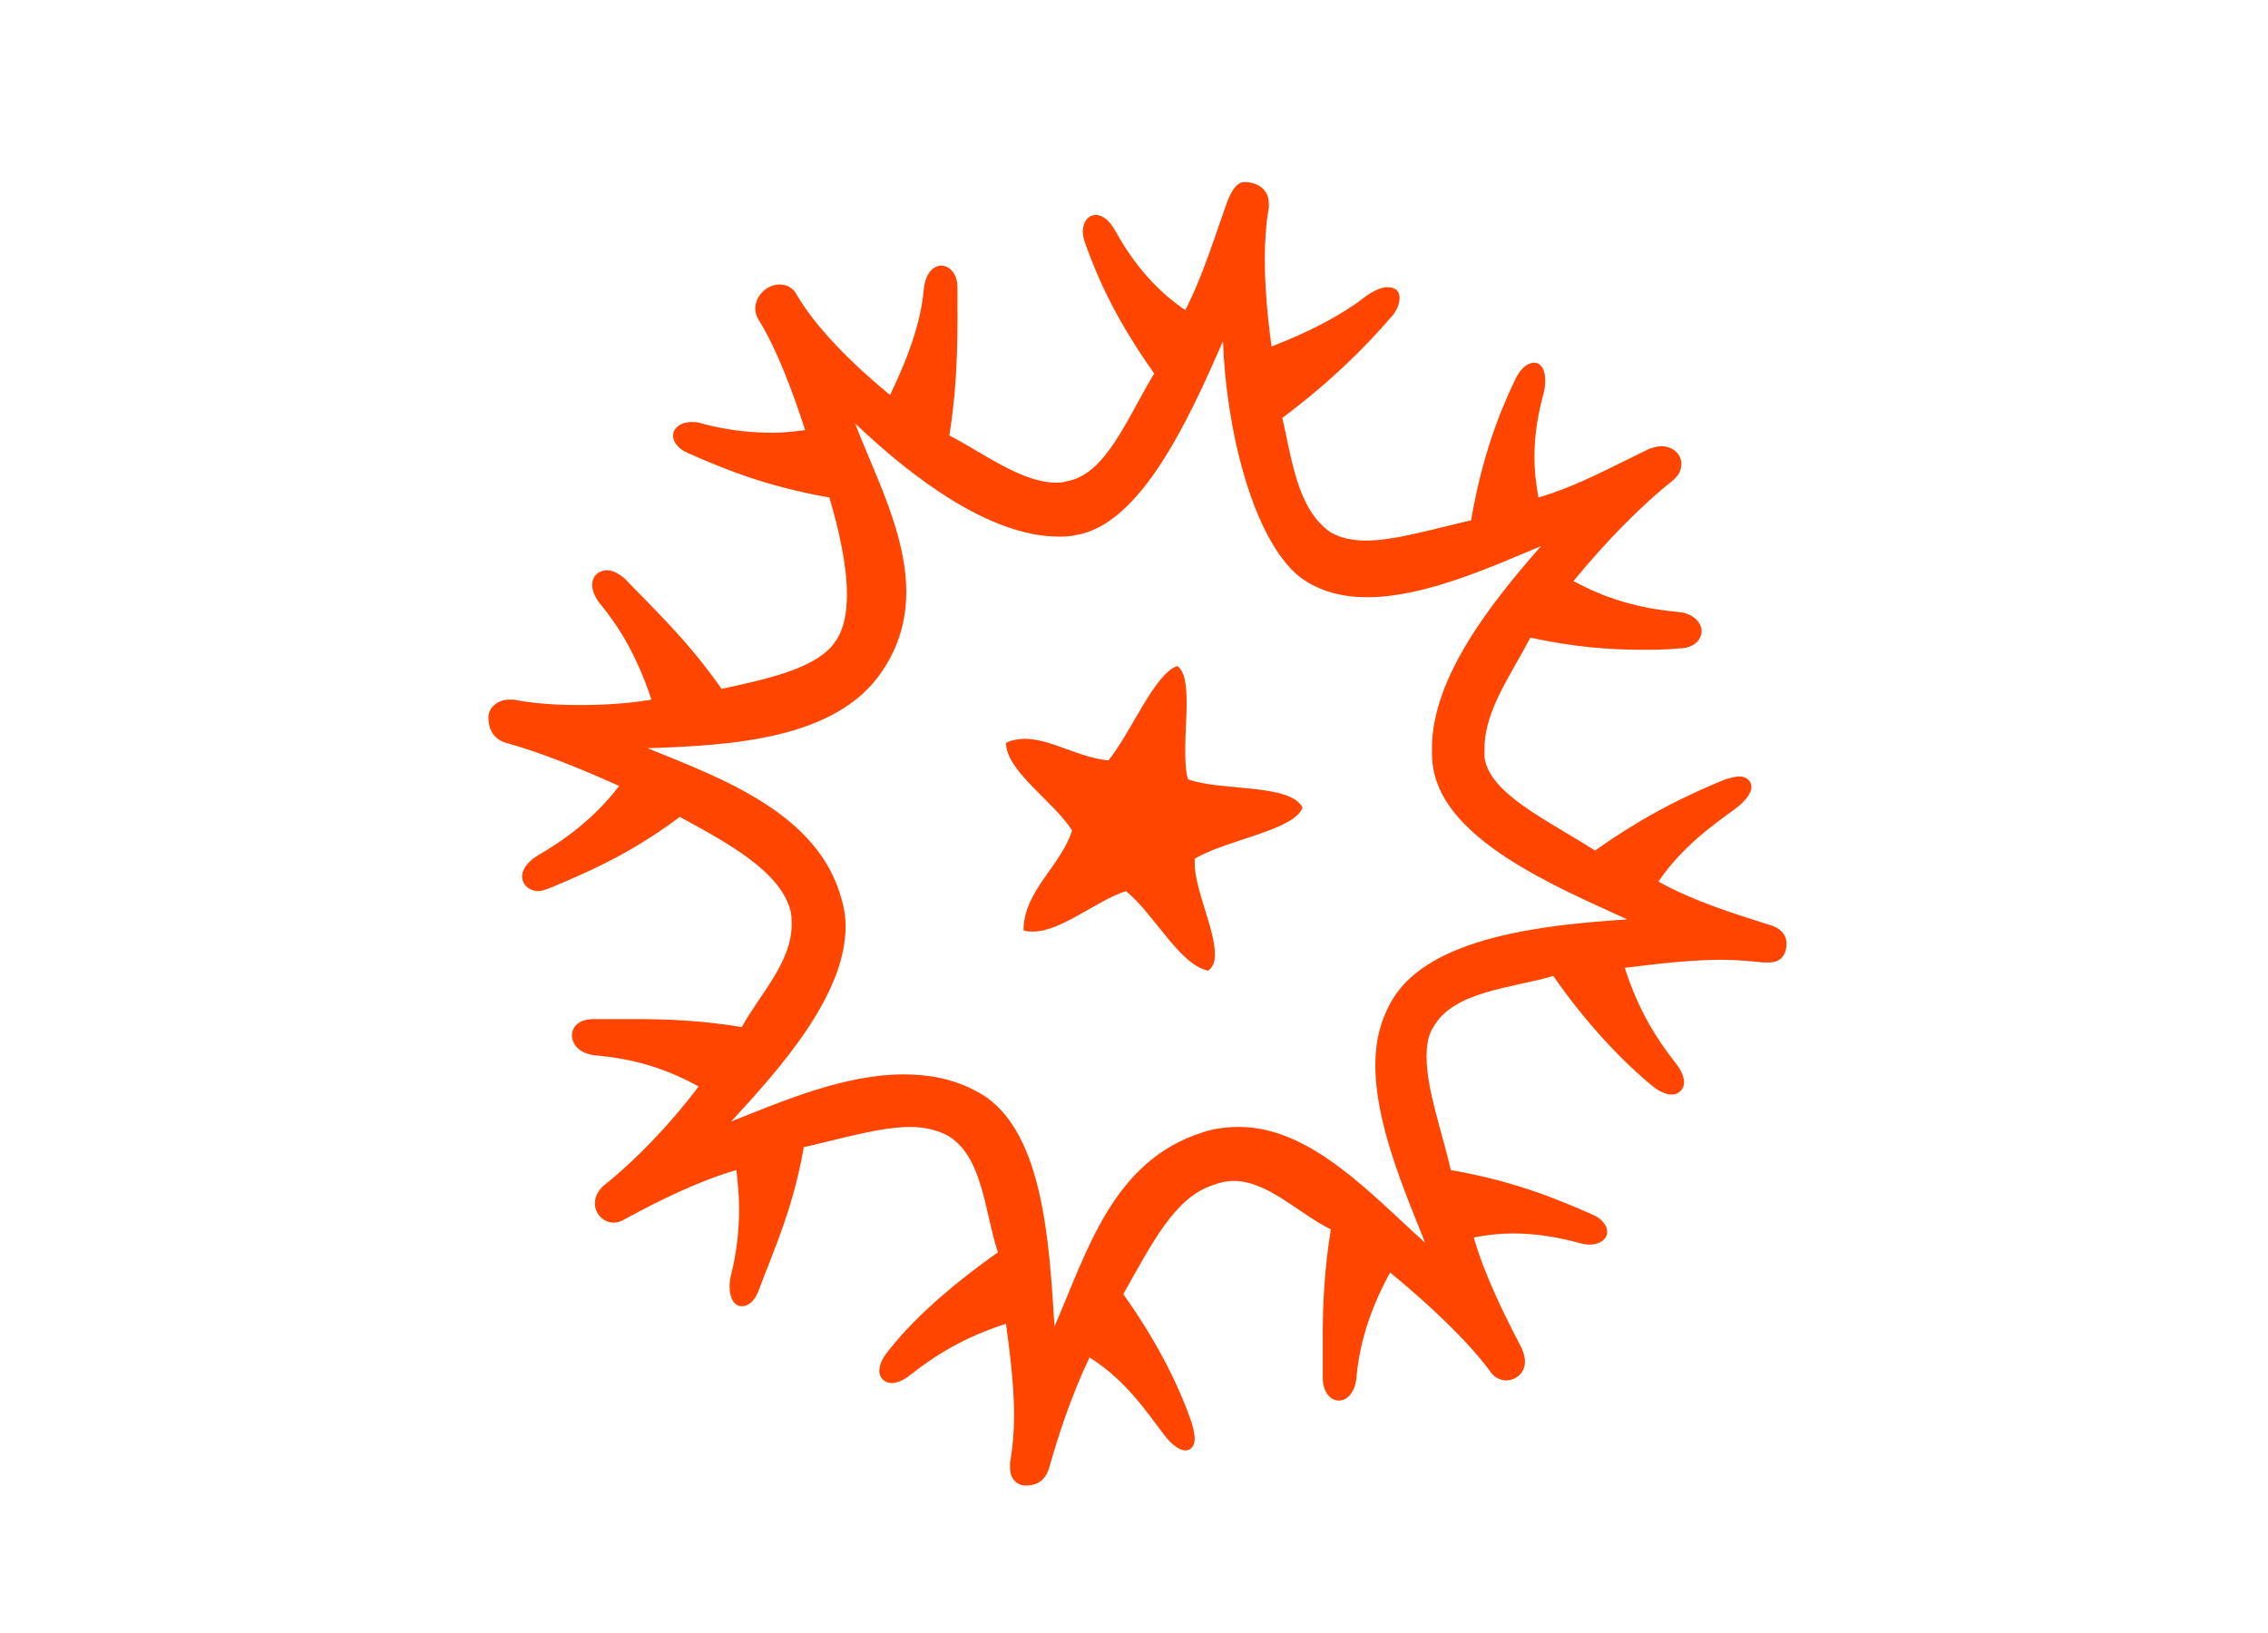
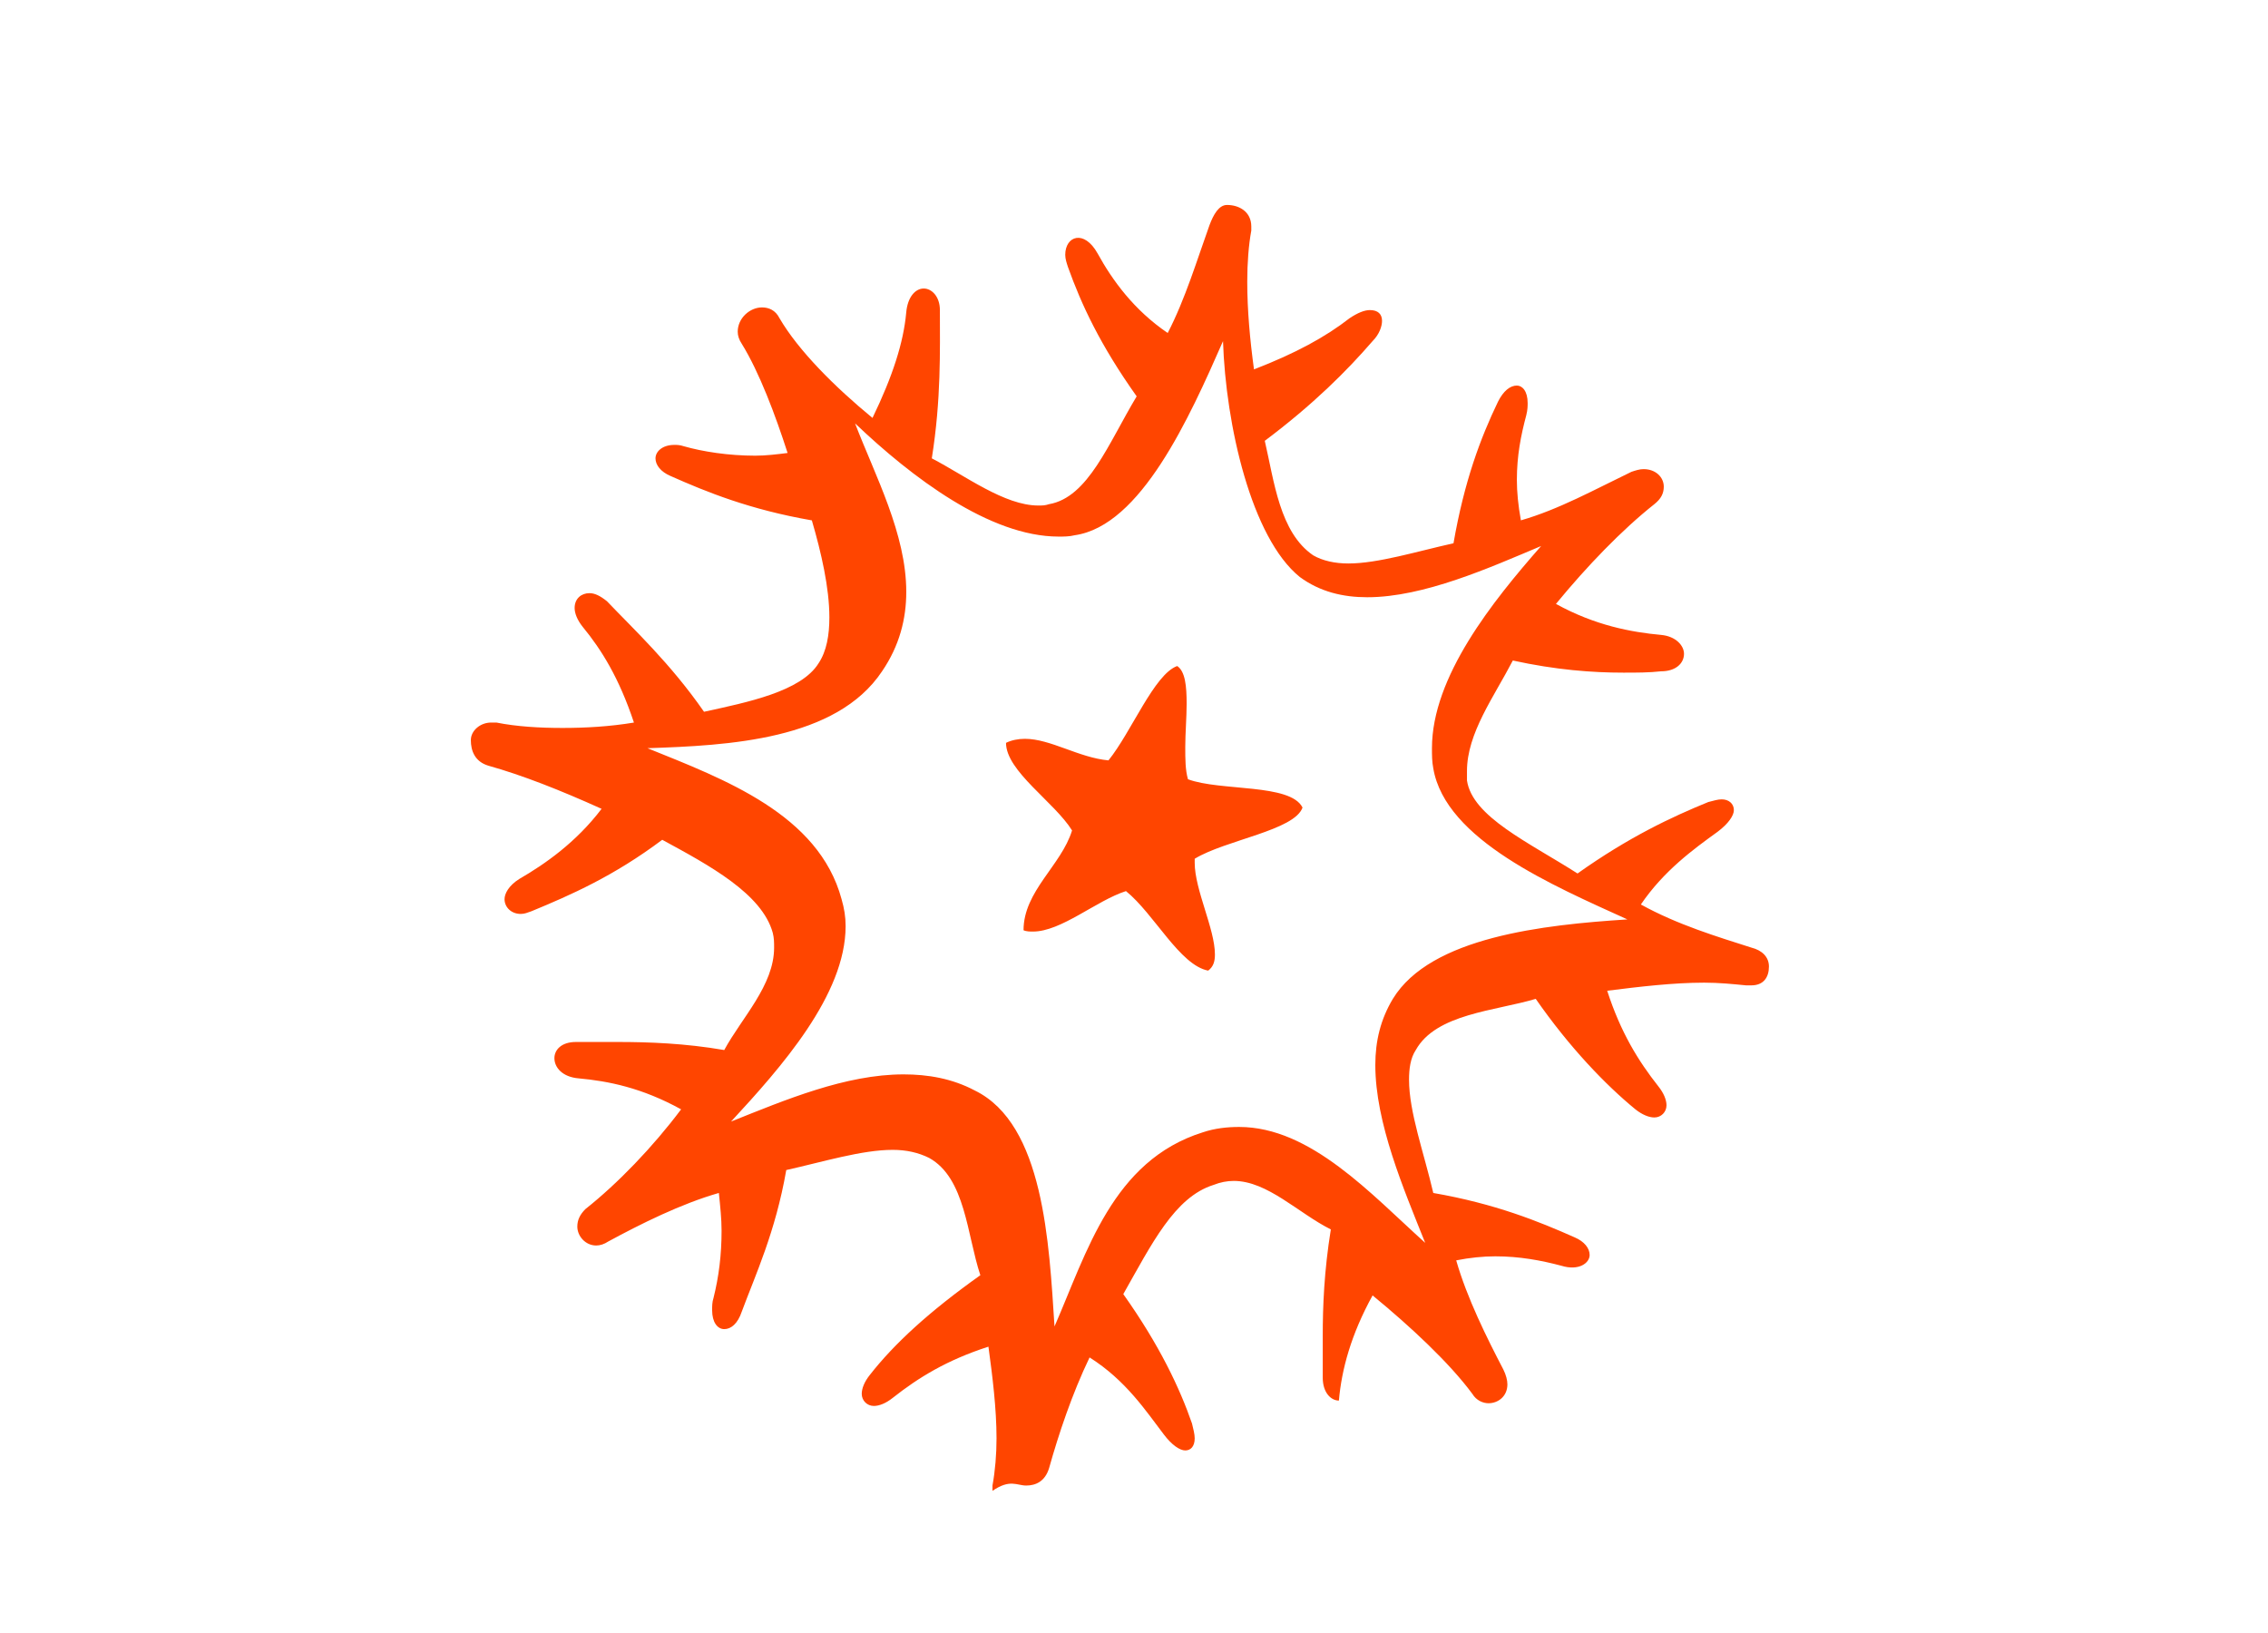
<svg xmlns="http://www.w3.org/2000/svg" version="1.1" id="newson2" x="0px" y="0px" width="87.5px" height="62.993px" viewBox="0 0 87.5 62.993" enable-background="new 0 0 87.5 62.993" xml:space="preserve">
-   <path fill="#FF4500" d="M46.612,37.446c0.207-0.156,0.26-0.363,0.26-0.623c0-0.988-0.78-2.496-0.78-3.537c0-0.051,0-0.104,0-0.156  c1.196-0.727,3.848-1.092,4.16-1.975c-0.468-0.936-3.172-0.624-4.42-1.092c-0.104-0.364-0.104-0.78-0.104-1.248  c0-0.521,0.053-1.145,0.053-1.664c0-0.676-0.053-1.248-0.364-1.456c-0.884,0.312-1.769,2.548-2.652,3.64  c-1.144-0.104-2.236-0.832-3.224-0.832c-0.26,0-0.521,0.052-0.729,0.156c0,1.092,1.872,2.288,2.548,3.379  c-0.416,1.354-1.872,2.34-1.872,3.85c0.104,0.051,0.26,0.051,0.364,0.051c1.092,0,2.444-1.195,3.588-1.561  C44.532,35.262,45.519,37.239,46.612,37.446z M39.592,57.311c0.364,0,0.728-0.156,0.884-0.678c0.364-1.299,0.884-2.859,1.56-4.264  c1.404,0.885,2.184,2.08,2.86,2.965c0.312,0.416,0.624,0.623,0.832,0.623s0.364-0.154,0.364-0.467c0-0.156-0.052-0.365-0.104-0.572  c-0.468-1.352-1.248-3.016-2.651-4.992c1.092-1.924,1.976-3.744,3.483-4.213c0.261-0.104,0.521-0.154,0.78-0.154  c1.3,0,2.496,1.248,3.744,1.871c-0.26,1.611-0.312,2.965-0.312,4.107c0,0.572,0,1.092,0,1.613c0,0.572,0.312,0.883,0.623,0.883  c0.312,0,0.625-0.311,0.677-0.883c0.104-1.197,0.468-2.549,1.3-4.057c1.456,1.195,2.964,2.6,3.848,3.797  c0.156,0.26,0.416,0.363,0.624,0.363c0.364,0,0.729-0.26,0.729-0.729c0-0.156-0.052-0.363-0.156-0.572  c-0.624-1.195-1.404-2.756-1.819-4.211c0.52-0.104,1.039-0.156,1.508-0.156c0.936,0,1.768,0.156,2.548,0.363  c0.676,0.209,1.092-0.104,1.092-0.416c0-0.26-0.208-0.52-0.572-0.676c-1.404-0.623-3.067-1.299-5.46-1.715  c-0.364-1.561-0.936-3.121-0.936-4.369c0-0.416,0.052-0.832,0.26-1.145c0.78-1.402,3.068-1.508,4.628-1.975  c1.3,1.871,2.704,3.328,3.848,4.264c0.261,0.207,0.521,0.312,0.729,0.312c0.26,0,0.468-0.209,0.468-0.469  c0-0.209-0.104-0.469-0.312-0.729c-0.779-0.988-1.455-2.08-1.976-3.691c1.248-0.156,2.548-0.312,3.744-0.312  c0.572,0,1.092,0.053,1.612,0.104c0.052,0,0.156,0,0.208,0c0.468,0,0.676-0.311,0.676-0.727c0-0.365-0.261-0.625-0.676-0.729  c-1.3-0.416-2.86-0.885-4.265-1.664c0.885-1.301,2.028-2.132,2.965-2.808c0.415-0.312,0.623-0.624,0.623-0.832  c0-0.26-0.208-0.416-0.468-0.416c-0.155,0-0.312,0.052-0.52,0.104c-1.404,0.572-3.068,1.352-5.044,2.756  c-1.872-1.197-4.057-2.185-4.265-3.588c0-0.104,0-0.26,0-0.364c0-1.456,1.04-2.86,1.769-4.264c1.664,0.364,3.067,0.468,4.264,0.468  c0.52,0,0.988,0,1.456-0.052c0.572,0,0.884-0.312,0.884-0.676c0-0.312-0.312-0.676-0.884-0.728  c-1.144-0.104-2.548-0.364-4.056-1.196c1.195-1.456,2.548-2.86,3.796-3.848c0.26-0.208,0.364-0.416,0.364-0.676  c0-0.364-0.312-0.676-0.78-0.676c-0.156,0-0.312,0.052-0.468,0.104c-1.404,0.676-2.809,1.456-4.265,1.872  c-0.104-0.572-0.155-1.092-0.155-1.56c0-0.936,0.155-1.716,0.363-2.496c0.053-0.208,0.053-0.364,0.053-0.468  c0-0.468-0.209-0.676-0.416-0.676c-0.261,0-0.521,0.208-0.729,0.624c-0.676,1.404-1.3,3.068-1.716,5.46  c-1.404,0.312-2.912,0.78-4.056,0.78c-0.521,0-0.988-0.104-1.353-0.312c-1.3-0.884-1.508-2.859-1.872-4.42  c1.872-1.404,3.172-2.704,4.16-3.848c0.26-0.26,0.364-0.572,0.364-0.78c0-0.26-0.156-0.416-0.469-0.416  c-0.208,0-0.468,0.104-0.78,0.312c-0.936,0.728-2.079,1.352-3.691,1.976c-0.156-1.144-0.26-2.288-0.26-3.38  c0-0.728,0.052-1.404,0.156-1.976c0-0.052,0-0.104,0-0.156c0-0.572-0.469-0.832-0.937-0.832c-0.312,0-0.52,0.364-0.676,0.78  c-0.468,1.3-0.937,2.86-1.612,4.16c-1.3-0.884-2.132-2.028-2.704-3.068c-0.52-0.937-1.249-0.676-1.249,0.052  c0,0.156,0.053,0.312,0.104,0.468c0.52,1.456,1.248,3.016,2.652,4.992c-1.093,1.82-1.873,3.9-3.38,4.16  c-0.156,0.052-0.26,0.052-0.416,0.052c-1.3,0-2.808-1.144-4.108-1.82c0.364-2.288,0.312-4.16,0.312-5.72  c0-0.52-0.312-0.832-0.624-0.832c-0.312,0-0.624,0.312-0.676,0.937c-0.104,1.144-0.52,2.443-1.3,4.056  c-1.456-1.196-2.86-2.6-3.588-3.848c-0.156-0.312-0.416-0.416-0.676-0.416c-0.468,0-0.936,0.416-0.936,0.936  c0,0.156,0.052,0.312,0.156,0.468c0.676,1.092,1.3,2.756,1.768,4.212c-0.416,0.052-0.832,0.104-1.248,0.104  c-1.04,0-2.027-0.156-2.756-0.364c-0.156-0.052-0.26-0.052-0.364-0.052c-0.468,0-0.728,0.26-0.728,0.52s0.208,0.52,0.572,0.676  c1.404,0.624,3.068,1.3,5.46,1.716c0.364,1.248,0.676,2.6,0.676,3.744c0,0.676-0.104,1.3-0.416,1.768  c-0.676,1.092-2.756,1.508-4.42,1.872c-1.3-1.872-2.704-3.172-3.744-4.264c-0.26-0.208-0.468-0.312-0.676-0.312  c-0.312,0-0.572,0.208-0.572,0.572c0,0.208,0.104,0.468,0.312,0.728c0.728,0.884,1.404,1.976,1.976,3.692  c-0.936,0.156-1.872,0.208-2.756,0.208s-1.768-0.052-2.548-0.208c-0.052,0-0.156,0-0.208,0c-0.416,0-0.78,0.312-0.78,0.676  c0,0.416,0.156,0.832,0.676,0.988c1.3,0.364,2.756,0.936,4.368,1.664c-0.988,1.3-2.184,2.131-3.172,2.704  c-0.416,0.26-0.572,0.572-0.572,0.781c0,0.311,0.26,0.57,0.624,0.57c0.156,0,0.26-0.051,0.416-0.104  c1.508-0.623,3.172-1.352,5.044-2.756c1.82,0.988,3.848,2.08,4.264,3.588c0.052,0.209,0.052,0.365,0.052,0.572  c0,1.455-1.248,2.705-1.924,3.951c-1.508-0.26-2.912-0.311-4.108-0.311c-0.624,0-1.144,0-1.612,0c-0.571,0-0.832,0.311-0.832,0.623  c0,0.365,0.312,0.729,0.936,0.781c1.144,0.104,2.444,0.363,3.952,1.195c-1.092,1.455-2.444,2.859-3.692,3.848  c-0.208,0.209-0.312,0.416-0.312,0.676c0,0.365,0.312,0.729,0.728,0.729c0.156,0,0.312-0.053,0.468-0.156  c1.248-0.676,2.809-1.455,4.265-1.871c0.052,0.52,0.104,0.986,0.104,1.455c0,0.936-0.104,1.768-0.312,2.6  c-0.052,0.156-0.052,0.312-0.052,0.469c0,0.467,0.208,0.729,0.468,0.729s0.52-0.209,0.676-0.676c0.52-1.404,1.3-3.068,1.716-5.461  c1.404-0.312,2.912-0.779,4.108-0.779c0.52,0,0.988,0.104,1.404,0.311c1.404,0.781,1.456,2.965,1.976,4.525  c-1.976,1.404-3.328,2.65-4.264,3.848c-0.208,0.26-0.312,0.52-0.312,0.729c0,0.26,0.208,0.467,0.468,0.467  c0.208,0,0.468-0.104,0.728-0.312c0.988-0.779,2.08-1.455,3.692-1.975c0.156,1.143,0.312,2.391,0.312,3.535  c0,0.625-0.052,1.248-0.156,1.82c0,0.053,0,0.156,0,0.207C38.968,57.051,39.227,57.311,39.592,57.311z M40.683,51.174  c-0.208-3.225-0.416-7.801-3.068-9.1c-0.884-0.469-1.82-0.625-2.756-0.625c-2.235,0-4.575,0.988-6.655,1.82  c1.924-2.08,4.42-4.887,4.42-7.539c0-0.365-0.052-0.678-0.156-1.041c-0.884-3.276-4.524-4.627-7.488-5.824  c3.12-0.104,7.28-0.312,9.048-2.964c0.676-0.988,0.936-2.028,0.936-3.068c0-2.236-1.196-4.472-1.976-6.5  c2.184,2.08,5.2,4.368,7.852,4.368c0.208,0,0.416,0,0.624-0.052c2.548-0.364,4.42-4.524,5.72-7.488  c0.104,3.224,1.093,7.592,2.964,9.1c0.78,0.572,1.664,0.78,2.6,0.78c2.185,0,4.732-1.144,6.709-1.976  c-1.872,2.132-4.212,5.044-4.212,7.8c0,0.26,0,0.52,0.052,0.78c0.468,2.756,4.628,4.524,7.488,5.825  c-3.225,0.207-7.592,0.676-9.049,3.066c-0.468,0.781-0.676,1.613-0.676,2.549c0,2.236,1.092,4.783,1.924,6.863  c-2.08-1.871-4.42-4.471-7.176-4.471c-0.468,0-0.936,0.051-1.404,0.207C42.92,44.778,41.931,48.315,40.683,51.174z" />
+   <path fill="#FF4500" d="M46.612,37.446c0.207-0.156,0.26-0.363,0.26-0.623c0-0.988-0.78-2.496-0.78-3.537c0-0.051,0-0.104,0-0.156  c1.196-0.727,3.848-1.092,4.16-1.975c-0.468-0.936-3.172-0.624-4.42-1.092c-0.104-0.364-0.104-0.78-0.104-1.248  c0-0.521,0.053-1.145,0.053-1.664c0-0.676-0.053-1.248-0.364-1.456c-0.884,0.312-1.769,2.548-2.652,3.64  c-1.144-0.104-2.236-0.832-3.224-0.832c-0.26,0-0.521,0.052-0.729,0.156c0,1.092,1.872,2.288,2.548,3.379  c-0.416,1.354-1.872,2.34-1.872,3.85c0.104,0.051,0.26,0.051,0.364,0.051c1.092,0,2.444-1.195,3.588-1.561  C44.532,35.262,45.519,37.239,46.612,37.446z M39.592,57.311c0.364,0,0.728-0.156,0.884-0.678c0.364-1.299,0.884-2.859,1.56-4.264  c1.404,0.885,2.184,2.08,2.86,2.965c0.312,0.416,0.624,0.623,0.832,0.623s0.364-0.154,0.364-0.467c0-0.156-0.052-0.365-0.104-0.572  c-0.468-1.352-1.248-3.016-2.651-4.992c1.092-1.924,1.976-3.744,3.483-4.213c0.261-0.104,0.521-0.154,0.78-0.154  c1.3,0,2.496,1.248,3.744,1.871c-0.26,1.611-0.312,2.965-0.312,4.107c0,0.572,0,1.092,0,1.613c0,0.572,0.312,0.883,0.623,0.883  c0.104-1.197,0.468-2.549,1.3-4.057c1.456,1.195,2.964,2.6,3.848,3.797  c0.156,0.26,0.416,0.363,0.624,0.363c0.364,0,0.729-0.26,0.729-0.729c0-0.156-0.052-0.363-0.156-0.572  c-0.624-1.195-1.404-2.756-1.819-4.211c0.52-0.104,1.039-0.156,1.508-0.156c0.936,0,1.768,0.156,2.548,0.363  c0.676,0.209,1.092-0.104,1.092-0.416c0-0.26-0.208-0.52-0.572-0.676c-1.404-0.623-3.067-1.299-5.46-1.715  c-0.364-1.561-0.936-3.121-0.936-4.369c0-0.416,0.052-0.832,0.26-1.145c0.78-1.402,3.068-1.508,4.628-1.975  c1.3,1.871,2.704,3.328,3.848,4.264c0.261,0.207,0.521,0.312,0.729,0.312c0.26,0,0.468-0.209,0.468-0.469  c0-0.209-0.104-0.469-0.312-0.729c-0.779-0.988-1.455-2.08-1.976-3.691c1.248-0.156,2.548-0.312,3.744-0.312  c0.572,0,1.092,0.053,1.612,0.104c0.052,0,0.156,0,0.208,0c0.468,0,0.676-0.311,0.676-0.727c0-0.365-0.261-0.625-0.676-0.729  c-1.3-0.416-2.86-0.885-4.265-1.664c0.885-1.301,2.028-2.132,2.965-2.808c0.415-0.312,0.623-0.624,0.623-0.832  c0-0.26-0.208-0.416-0.468-0.416c-0.155,0-0.312,0.052-0.52,0.104c-1.404,0.572-3.068,1.352-5.044,2.756  c-1.872-1.197-4.057-2.185-4.265-3.588c0-0.104,0-0.26,0-0.364c0-1.456,1.04-2.86,1.769-4.264c1.664,0.364,3.067,0.468,4.264,0.468  c0.52,0,0.988,0,1.456-0.052c0.572,0,0.884-0.312,0.884-0.676c0-0.312-0.312-0.676-0.884-0.728  c-1.144-0.104-2.548-0.364-4.056-1.196c1.195-1.456,2.548-2.86,3.796-3.848c0.26-0.208,0.364-0.416,0.364-0.676  c0-0.364-0.312-0.676-0.78-0.676c-0.156,0-0.312,0.052-0.468,0.104c-1.404,0.676-2.809,1.456-4.265,1.872  c-0.104-0.572-0.155-1.092-0.155-1.56c0-0.936,0.155-1.716,0.363-2.496c0.053-0.208,0.053-0.364,0.053-0.468  c0-0.468-0.209-0.676-0.416-0.676c-0.261,0-0.521,0.208-0.729,0.624c-0.676,1.404-1.3,3.068-1.716,5.46  c-1.404,0.312-2.912,0.78-4.056,0.78c-0.521,0-0.988-0.104-1.353-0.312c-1.3-0.884-1.508-2.859-1.872-4.42  c1.872-1.404,3.172-2.704,4.16-3.848c0.26-0.26,0.364-0.572,0.364-0.78c0-0.26-0.156-0.416-0.469-0.416  c-0.208,0-0.468,0.104-0.78,0.312c-0.936,0.728-2.079,1.352-3.691,1.976c-0.156-1.144-0.26-2.288-0.26-3.38  c0-0.728,0.052-1.404,0.156-1.976c0-0.052,0-0.104,0-0.156c0-0.572-0.469-0.832-0.937-0.832c-0.312,0-0.52,0.364-0.676,0.78  c-0.468,1.3-0.937,2.86-1.612,4.16c-1.3-0.884-2.132-2.028-2.704-3.068c-0.52-0.937-1.249-0.676-1.249,0.052  c0,0.156,0.053,0.312,0.104,0.468c0.52,1.456,1.248,3.016,2.652,4.992c-1.093,1.82-1.873,3.9-3.38,4.16  c-0.156,0.052-0.26,0.052-0.416,0.052c-1.3,0-2.808-1.144-4.108-1.82c0.364-2.288,0.312-4.16,0.312-5.72  c0-0.52-0.312-0.832-0.624-0.832c-0.312,0-0.624,0.312-0.676,0.937c-0.104,1.144-0.52,2.443-1.3,4.056  c-1.456-1.196-2.86-2.6-3.588-3.848c-0.156-0.312-0.416-0.416-0.676-0.416c-0.468,0-0.936,0.416-0.936,0.936  c0,0.156,0.052,0.312,0.156,0.468c0.676,1.092,1.3,2.756,1.768,4.212c-0.416,0.052-0.832,0.104-1.248,0.104  c-1.04,0-2.027-0.156-2.756-0.364c-0.156-0.052-0.26-0.052-0.364-0.052c-0.468,0-0.728,0.26-0.728,0.52s0.208,0.52,0.572,0.676  c1.404,0.624,3.068,1.3,5.46,1.716c0.364,1.248,0.676,2.6,0.676,3.744c0,0.676-0.104,1.3-0.416,1.768  c-0.676,1.092-2.756,1.508-4.42,1.872c-1.3-1.872-2.704-3.172-3.744-4.264c-0.26-0.208-0.468-0.312-0.676-0.312  c-0.312,0-0.572,0.208-0.572,0.572c0,0.208,0.104,0.468,0.312,0.728c0.728,0.884,1.404,1.976,1.976,3.692  c-0.936,0.156-1.872,0.208-2.756,0.208s-1.768-0.052-2.548-0.208c-0.052,0-0.156,0-0.208,0c-0.416,0-0.78,0.312-0.78,0.676  c0,0.416,0.156,0.832,0.676,0.988c1.3,0.364,2.756,0.936,4.368,1.664c-0.988,1.3-2.184,2.131-3.172,2.704  c-0.416,0.26-0.572,0.572-0.572,0.781c0,0.311,0.26,0.57,0.624,0.57c0.156,0,0.26-0.051,0.416-0.104  c1.508-0.623,3.172-1.352,5.044-2.756c1.82,0.988,3.848,2.08,4.264,3.588c0.052,0.209,0.052,0.365,0.052,0.572  c0,1.455-1.248,2.705-1.924,3.951c-1.508-0.26-2.912-0.311-4.108-0.311c-0.624,0-1.144,0-1.612,0c-0.571,0-0.832,0.311-0.832,0.623  c0,0.365,0.312,0.729,0.936,0.781c1.144,0.104,2.444,0.363,3.952,1.195c-1.092,1.455-2.444,2.859-3.692,3.848  c-0.208,0.209-0.312,0.416-0.312,0.676c0,0.365,0.312,0.729,0.728,0.729c0.156,0,0.312-0.053,0.468-0.156  c1.248-0.676,2.809-1.455,4.265-1.871c0.052,0.52,0.104,0.986,0.104,1.455c0,0.936-0.104,1.768-0.312,2.6  c-0.052,0.156-0.052,0.312-0.052,0.469c0,0.467,0.208,0.729,0.468,0.729s0.52-0.209,0.676-0.676c0.52-1.404,1.3-3.068,1.716-5.461  c1.404-0.312,2.912-0.779,4.108-0.779c0.52,0,0.988,0.104,1.404,0.311c1.404,0.781,1.456,2.965,1.976,4.525  c-1.976,1.404-3.328,2.65-4.264,3.848c-0.208,0.26-0.312,0.52-0.312,0.729c0,0.26,0.208,0.467,0.468,0.467  c0.208,0,0.468-0.104,0.728-0.312c0.988-0.779,2.08-1.455,3.692-1.975c0.156,1.143,0.312,2.391,0.312,3.535  c0,0.625-0.052,1.248-0.156,1.82c0,0.053,0,0.156,0,0.207C38.968,57.051,39.227,57.311,39.592,57.311z M40.683,51.174  c-0.208-3.225-0.416-7.801-3.068-9.1c-0.884-0.469-1.82-0.625-2.756-0.625c-2.235,0-4.575,0.988-6.655,1.82  c1.924-2.08,4.42-4.887,4.42-7.539c0-0.365-0.052-0.678-0.156-1.041c-0.884-3.276-4.524-4.627-7.488-5.824  c3.12-0.104,7.28-0.312,9.048-2.964c0.676-0.988,0.936-2.028,0.936-3.068c0-2.236-1.196-4.472-1.976-6.5  c2.184,2.08,5.2,4.368,7.852,4.368c0.208,0,0.416,0,0.624-0.052c2.548-0.364,4.42-4.524,5.72-7.488  c0.104,3.224,1.093,7.592,2.964,9.1c0.78,0.572,1.664,0.78,2.6,0.78c2.185,0,4.732-1.144,6.709-1.976  c-1.872,2.132-4.212,5.044-4.212,7.8c0,0.26,0,0.52,0.052,0.78c0.468,2.756,4.628,4.524,7.488,5.825  c-3.225,0.207-7.592,0.676-9.049,3.066c-0.468,0.781-0.676,1.613-0.676,2.549c0,2.236,1.092,4.783,1.924,6.863  c-2.08-1.871-4.42-4.471-7.176-4.471c-0.468,0-0.936,0.051-1.404,0.207C42.92,44.778,41.931,48.315,40.683,51.174z" />
</svg>